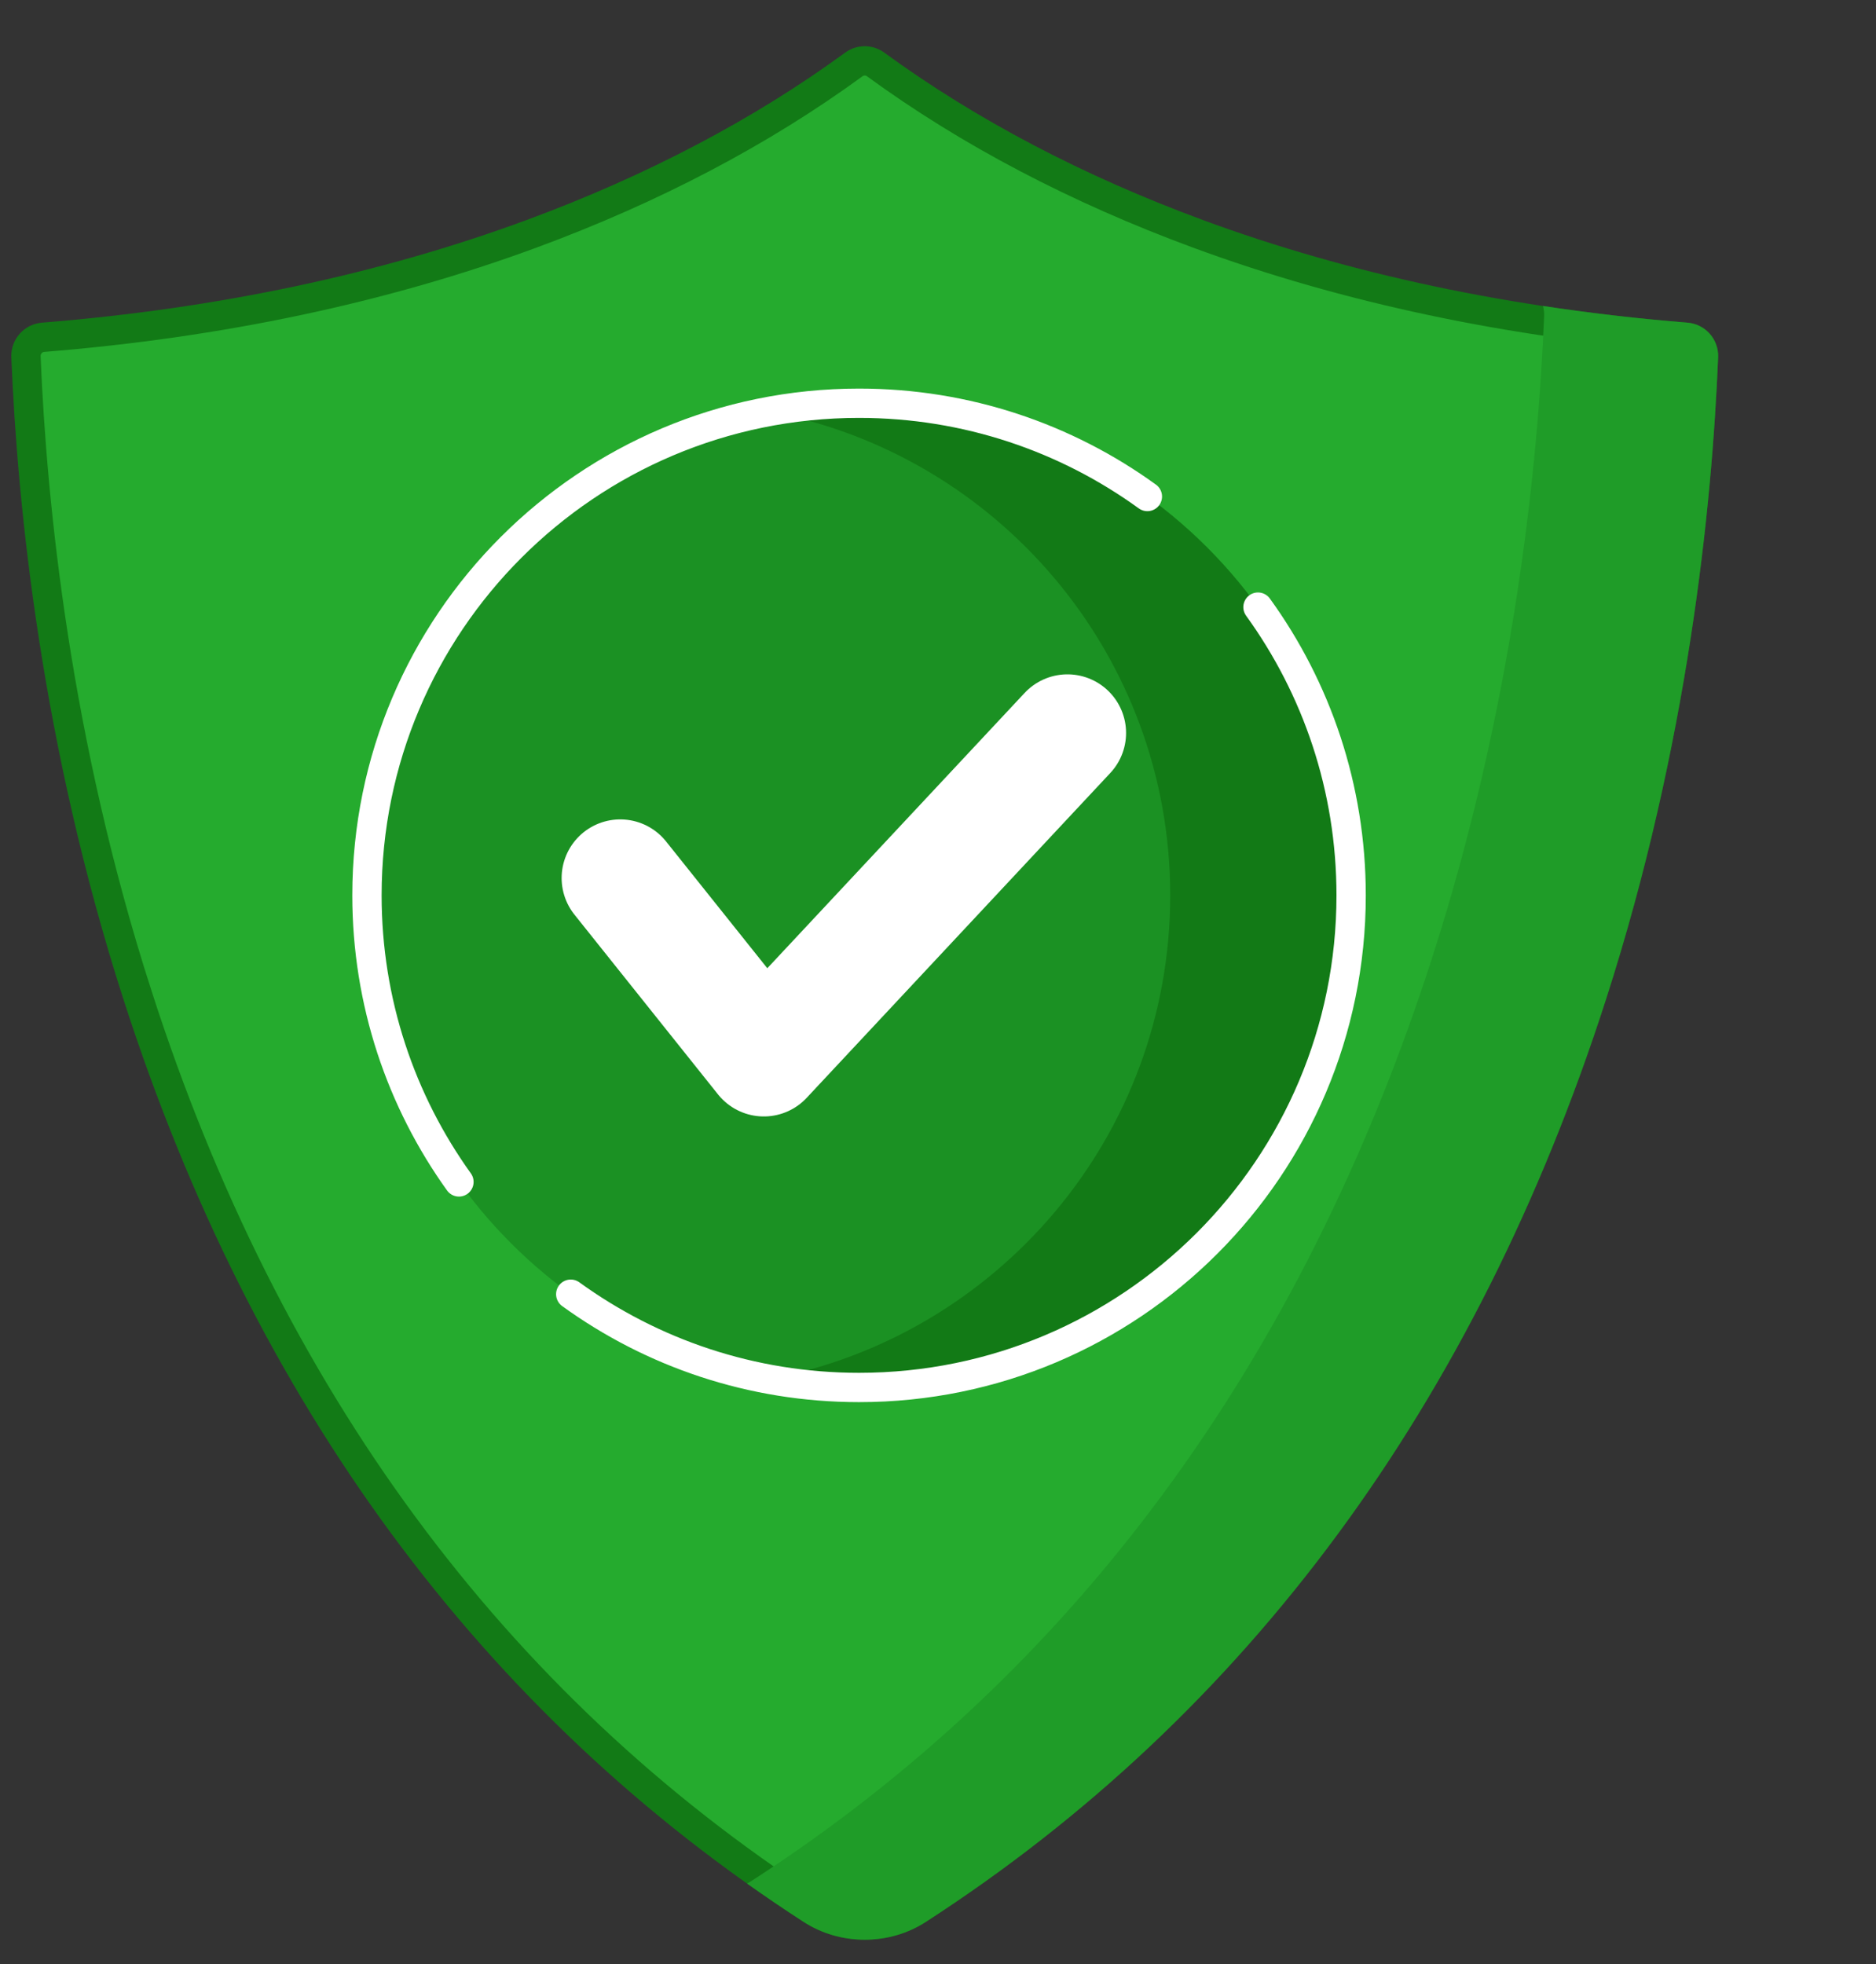
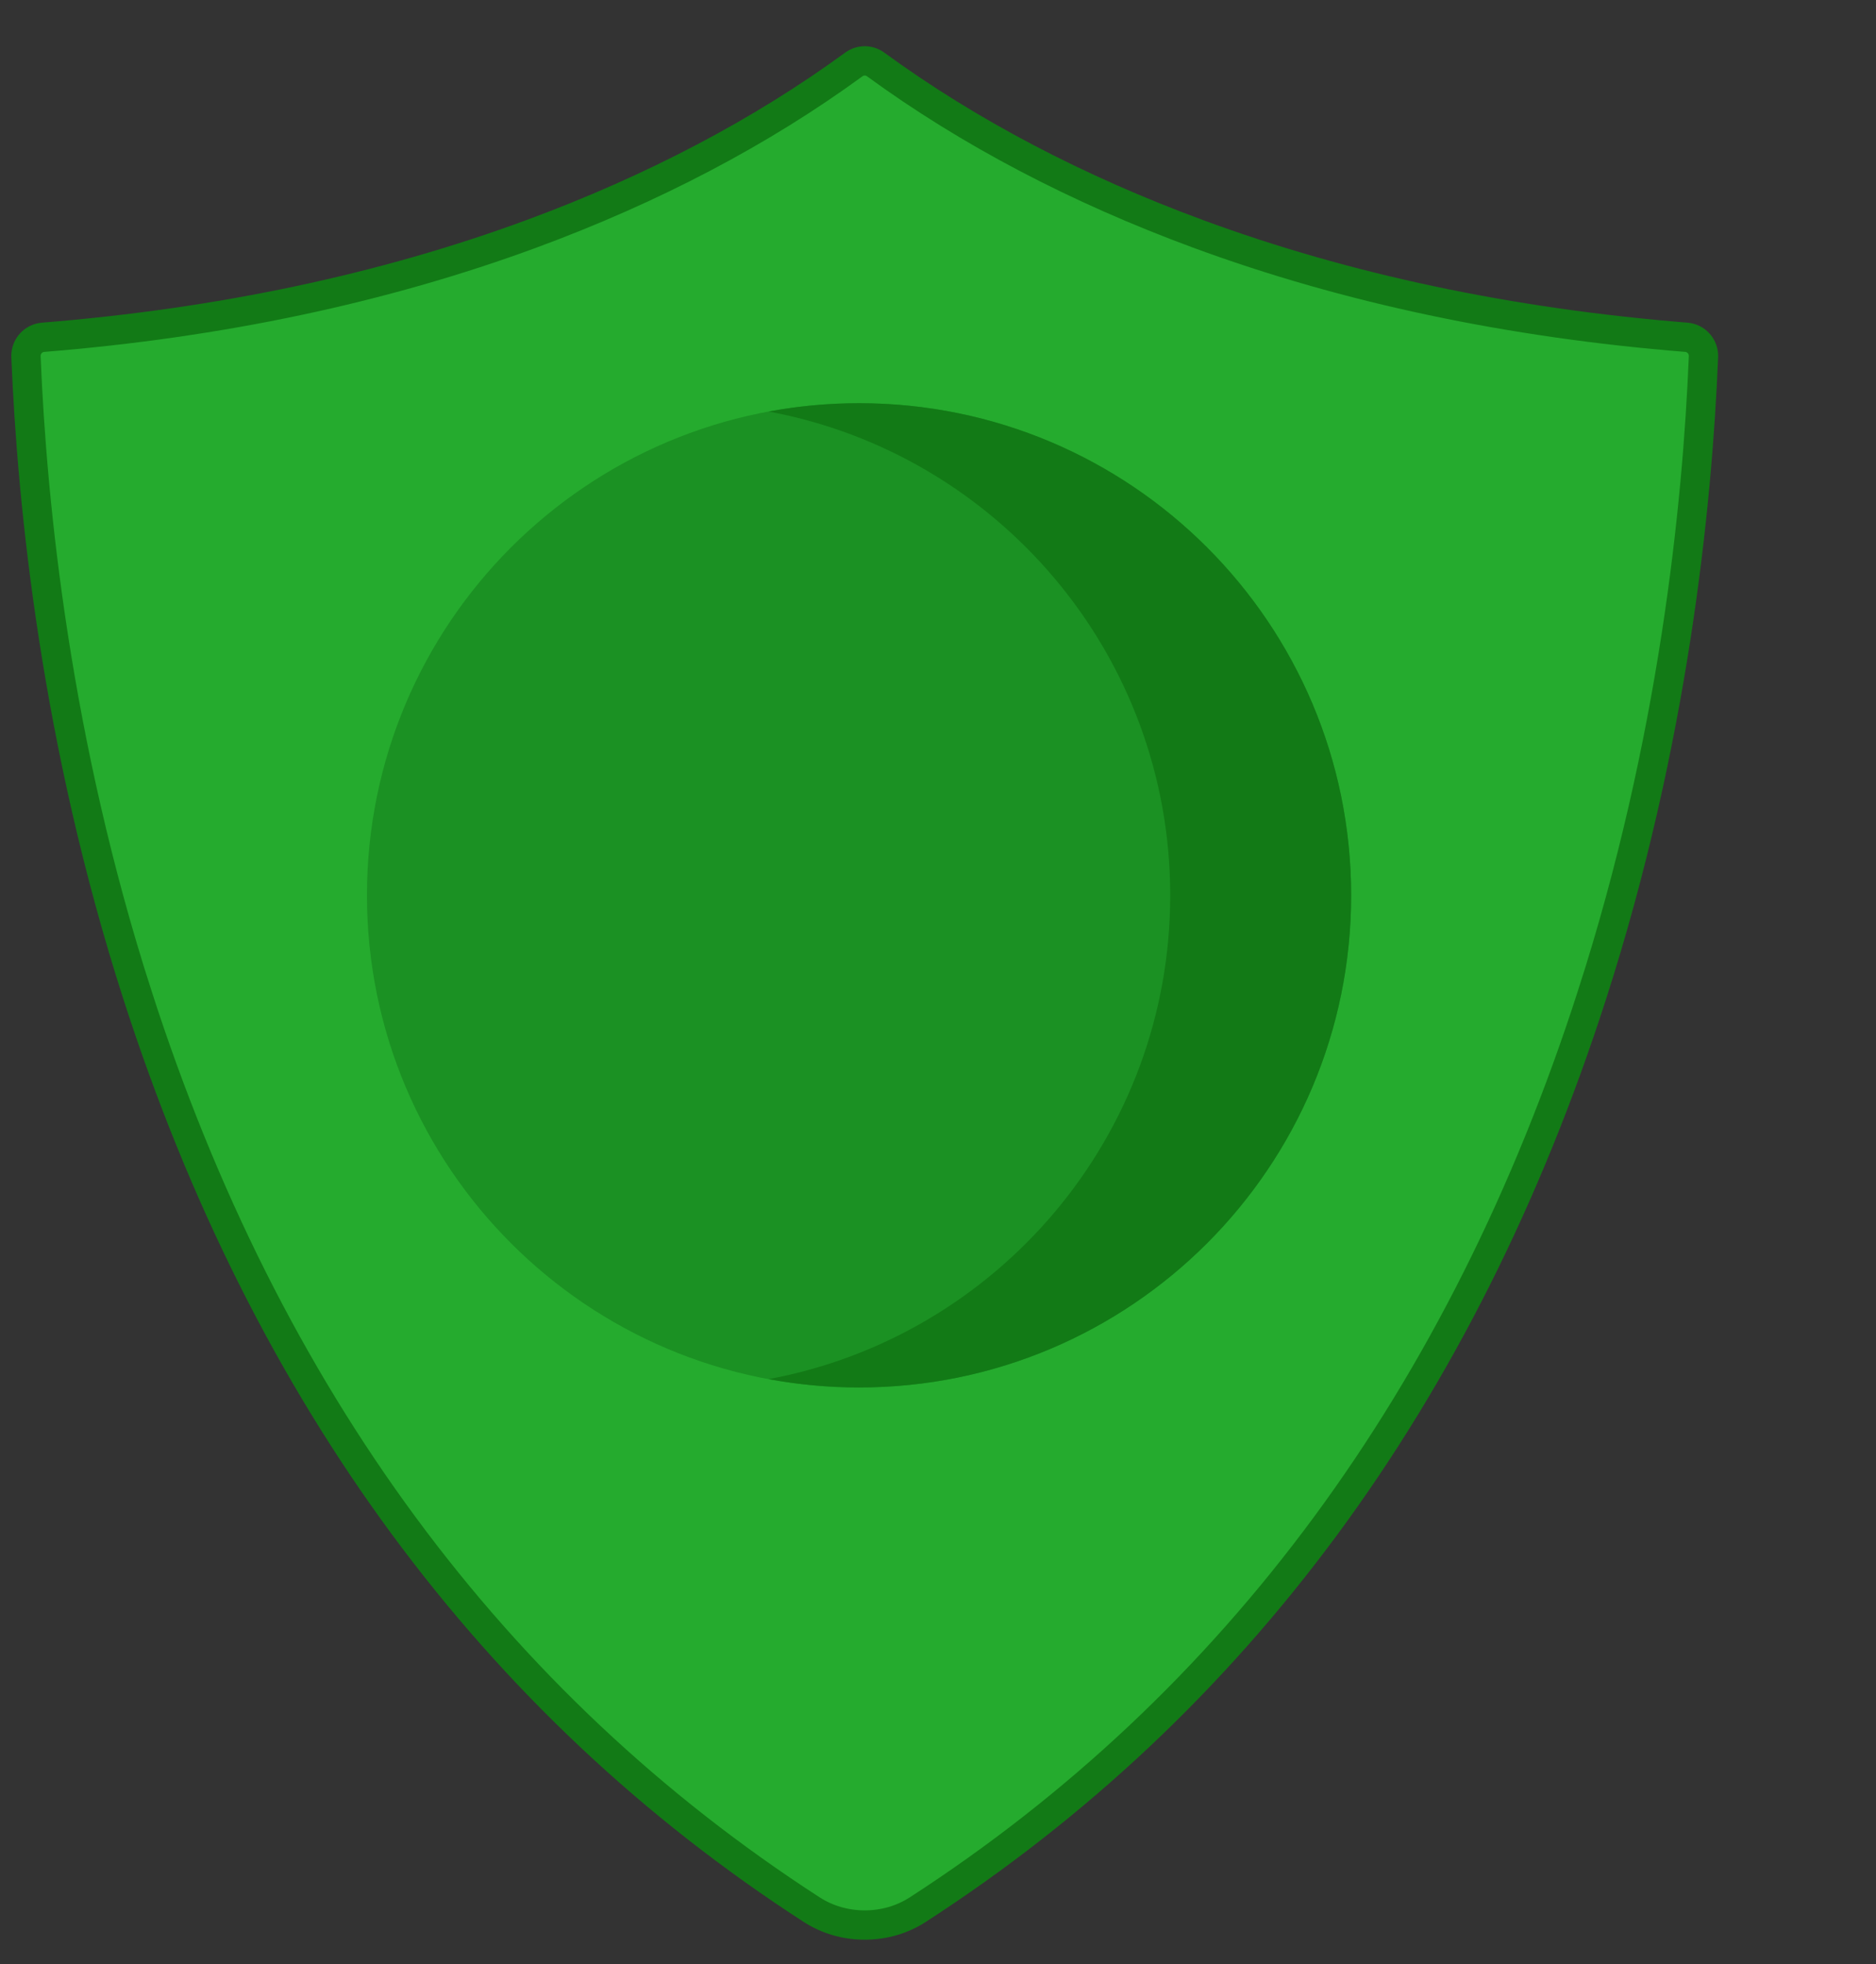
<svg xmlns="http://www.w3.org/2000/svg" width="64" height="67" viewBox="0 0 64 67" fill="none">
  <rect x="0" y="0" width="64" height="67" fill="#333333" stroke="none" />
  <path d="M27.686 65.138L27.686 65.138C28.219 65.483 28.845 65.666 29.5 65.666C30.155 65.666 30.782 65.483 31.314 65.138L31.314 65.138C42.161 58.123 49.902 47.637 54.312 33.938L54.755 34.081L54.312 33.938C57.089 25.315 57.907 17.261 58.114 12.166C58.128 11.824 57.87 11.533 57.529 11.505C51.517 11.022 45.929 9.842 40.876 7.979C36.741 6.455 33.044 4.514 29.873 2.199C29.651 2.036 29.35 2.036 29.128 2.199C25.957 4.514 22.259 6.455 18.125 7.979C13.071 9.842 7.484 11.022 1.472 11.505C1.13 11.533 0.872 11.824 0.886 12.166C1.094 17.261 1.912 25.315 4.688 33.938L4.245 34.081L4.688 33.938C9.098 47.637 16.839 58.123 27.686 65.138Z" fill="#25AB2E" stroke="#127A16" />
-   <path d="M57.569 11.007C55.89 10.872 54.246 10.681 52.638 10.437C52.668 10.547 52.683 10.663 52.678 10.783C52.469 15.906 51.646 24.008 48.852 32.688C44.411 46.483 36.605 57.07 25.65 64.154C25.597 64.189 25.542 64.22 25.487 64.251C26.119 64.699 26.76 65.135 27.414 65.558C28.03 65.956 28.751 66.166 29.5 66.166C30.249 66.166 30.97 65.956 31.586 65.558C42.54 58.474 50.347 47.887 54.788 34.091C57.582 25.412 58.405 17.31 58.614 12.186C58.638 11.576 58.177 11.056 57.569 11.007Z" fill="#1F9C28" />
  <path d="M46.094 30.541C46.094 39.813 38.578 47.329 29.306 47.329C20.035 47.329 12.519 39.813 12.519 30.541C12.519 21.27 20.035 13.754 29.306 13.754C38.578 13.754 46.094 21.27 46.094 30.541Z" fill="#1B9123" />
  <path d="M29.307 13.754C28.253 13.754 27.221 13.852 26.221 14.038C34.018 15.487 39.922 22.324 39.922 30.541C39.922 38.758 34.018 45.595 26.221 47.044C27.221 47.23 28.253 47.329 29.307 47.329C38.579 47.329 46.095 39.813 46.095 30.541C46.095 21.27 38.579 13.754 29.307 13.754Z" fill="#127A16" />
-   <path d="M21.16 29.951L26.058 36.084L36.416 25.003" stroke="white" stroke-width="4" stroke-miterlimit="10" stroke-linecap="round" stroke-linejoin="round" />
-   <path d="M15.657 40.317C13.682 37.564 12.519 34.189 12.519 30.542C12.519 21.271 20.035 13.755 29.306 13.755C32.98 13.755 36.379 14.935 39.143 16.937" stroke="white" stroke-miterlimit="10" stroke-linecap="round" stroke-linejoin="round" />
-   <path d="M42.916 20.71C44.916 23.474 46.094 26.87 46.094 30.541C46.094 39.813 38.578 47.329 29.307 47.329C25.633 47.329 22.235 46.148 19.471 44.147" stroke="white" stroke-miterlimit="10" stroke-linecap="round" stroke-linejoin="round" />
</svg>